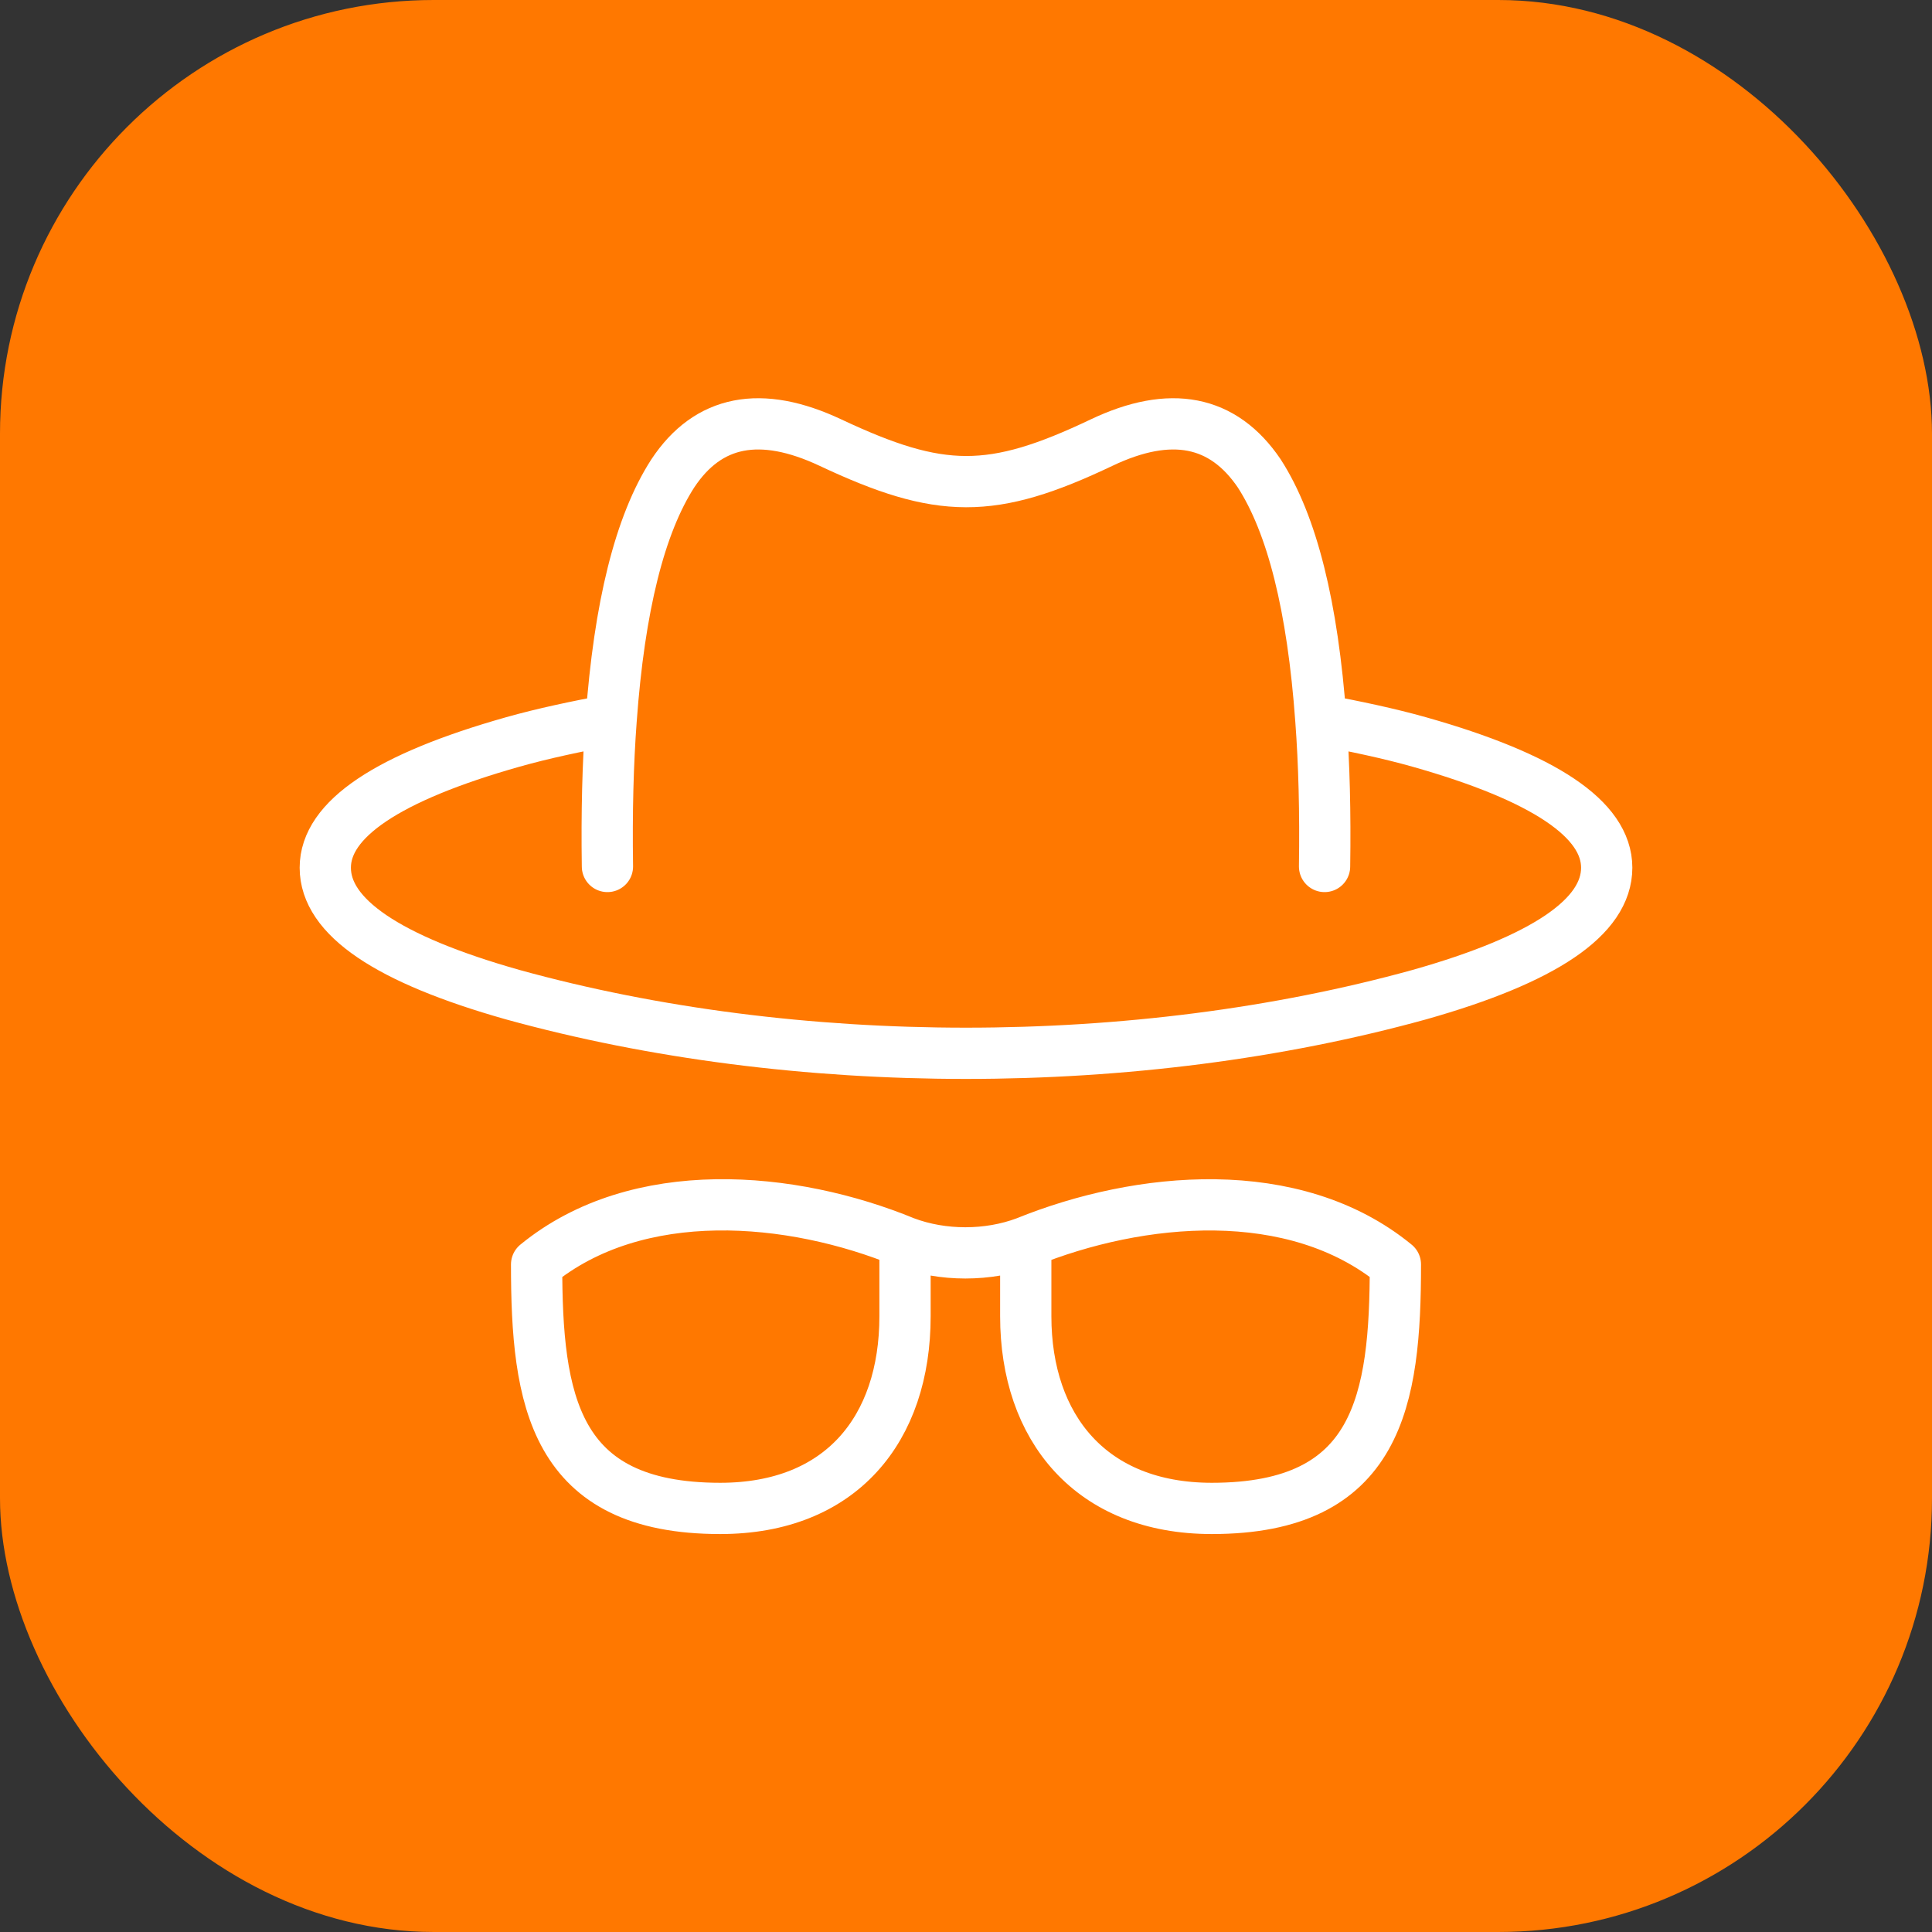
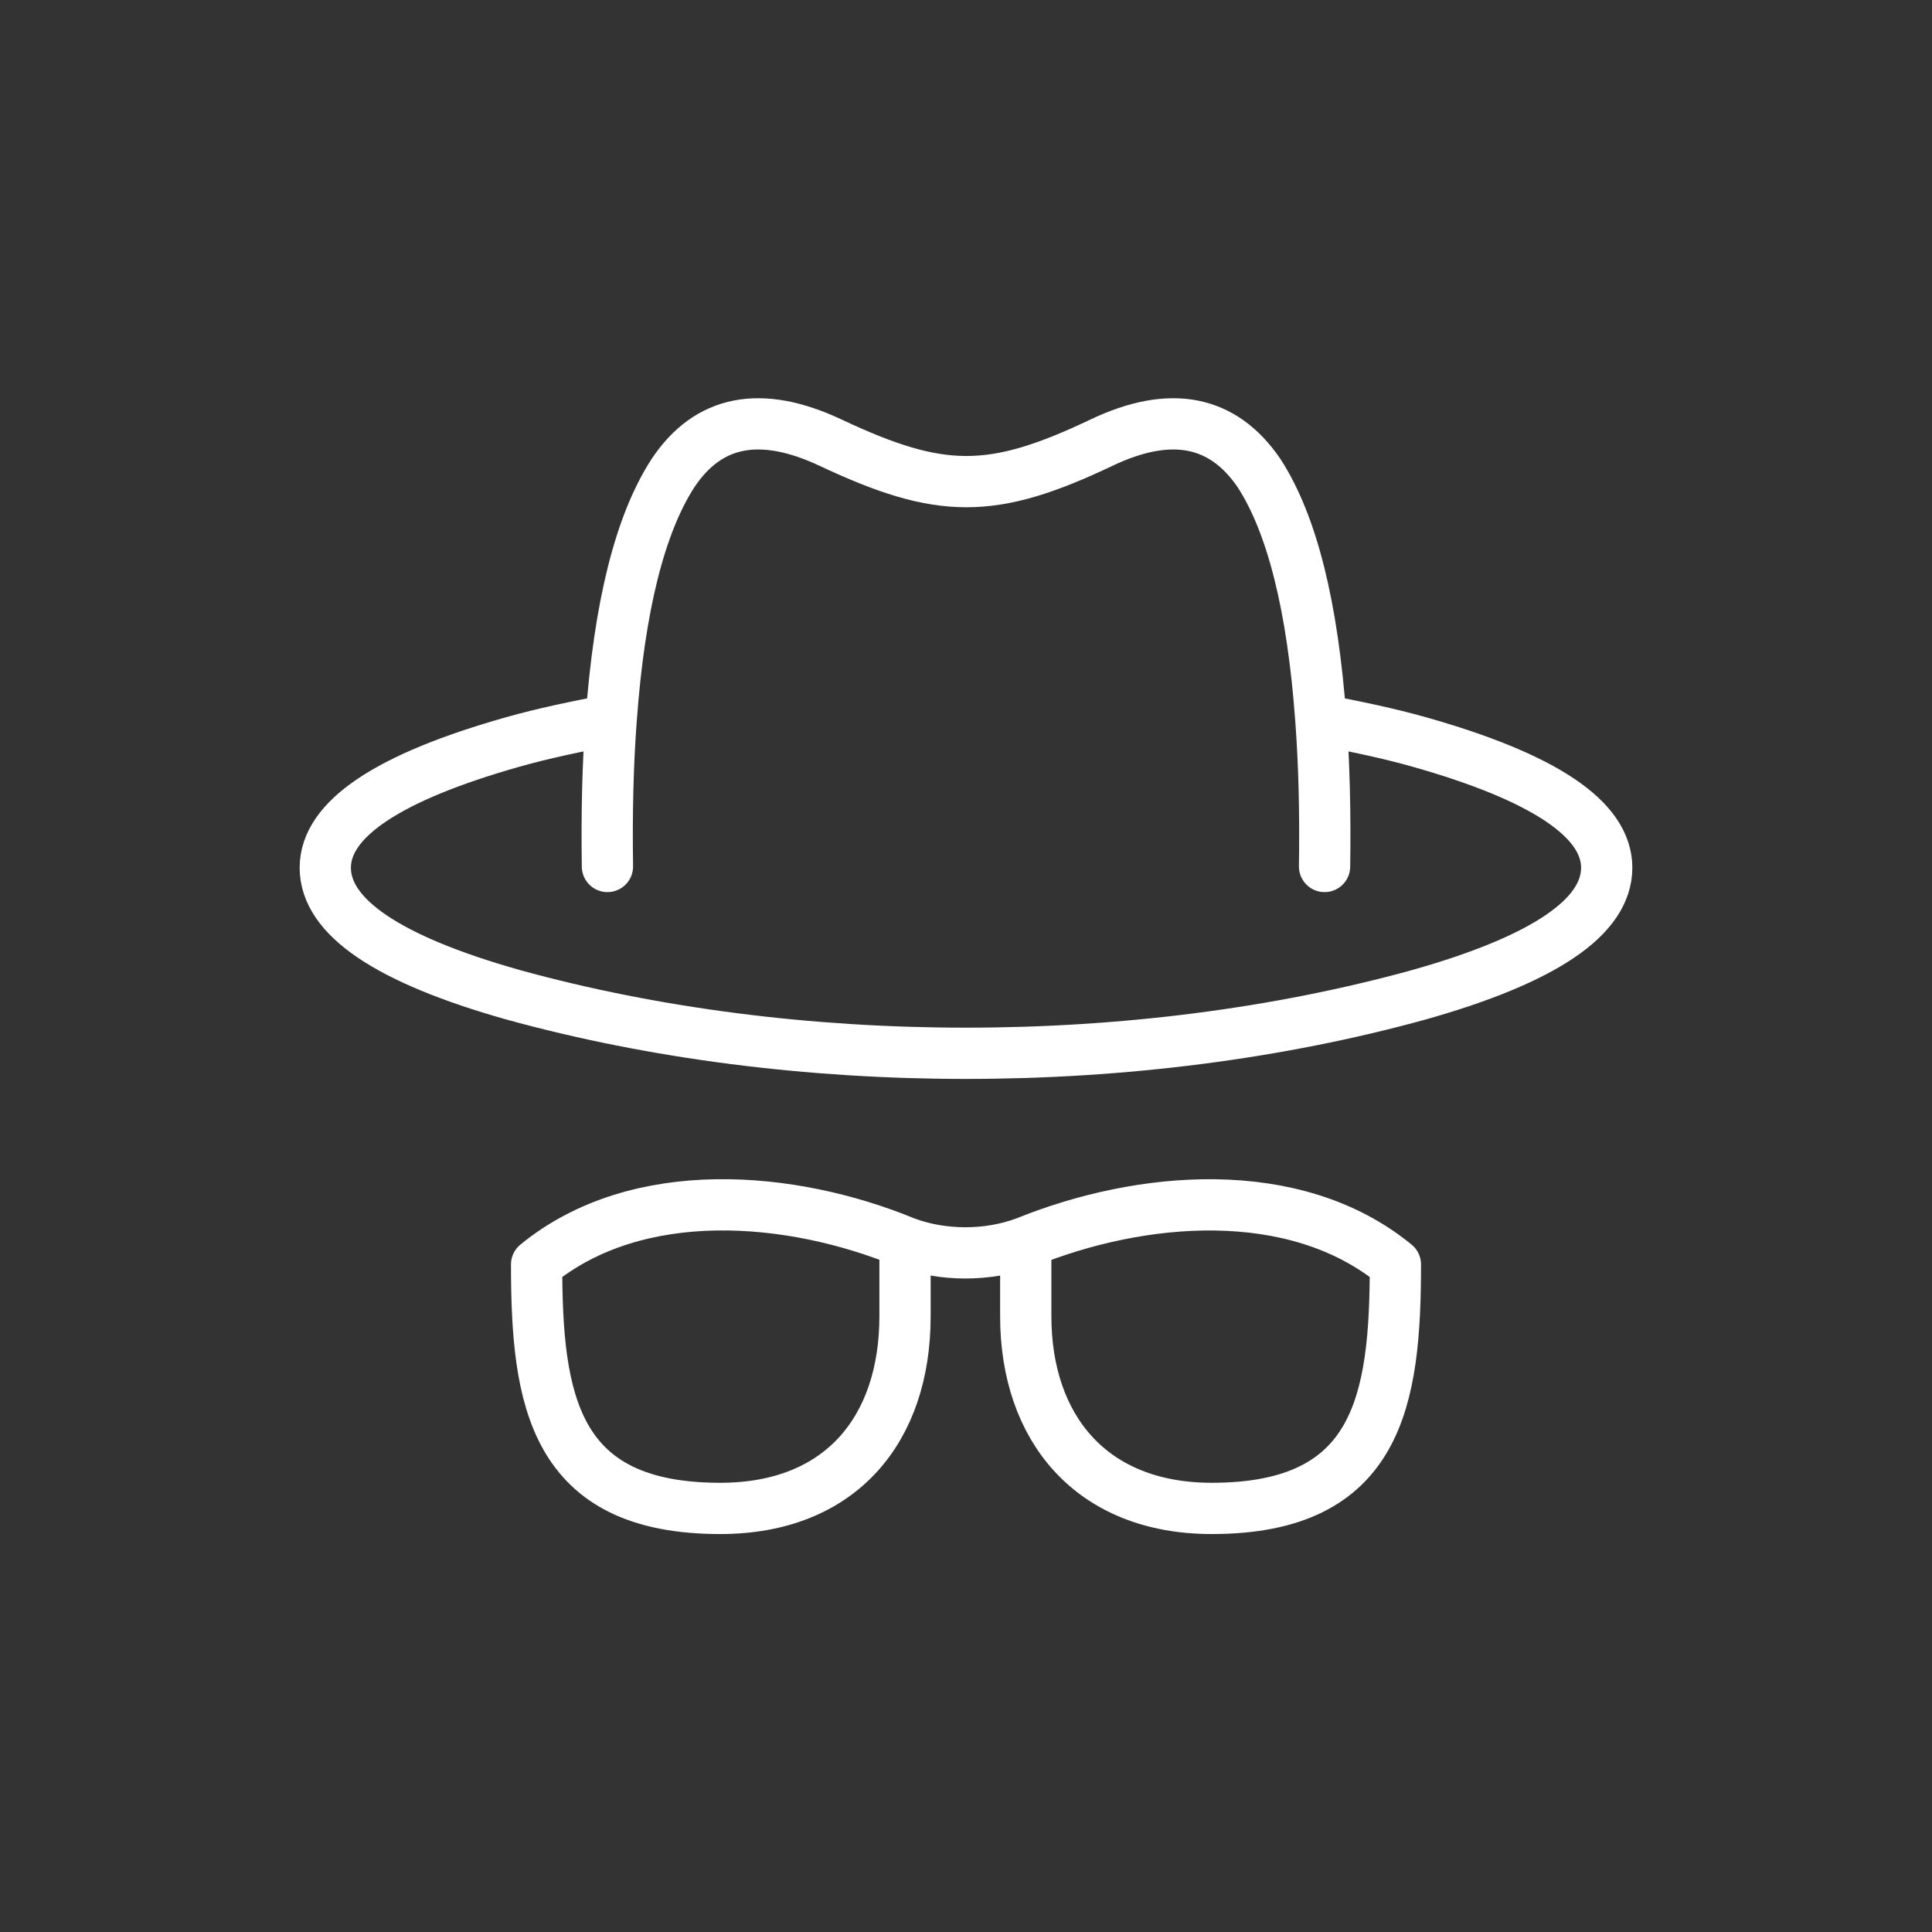
<svg xmlns="http://www.w3.org/2000/svg" width="98" height="98" viewBox="0 0 98 98" fill="none">
  <rect x="0" y="0" width="98" height="98" fill="#333333" stroke="none" />
-   <rect width="98" height="98" rx="22" fill="#FF7800" />
-   <path d="M45.907 63.014V66.764C45.907 72.498 42.653 76.514 36.532 76.514C28.072 76.514 27.219 71.017 27.219 64.139C32.34 59.948 40.156 60.645 45.907 63.014ZM45.907 63.014C47.818 63.731 50.12 63.732 52.031 63.014M52.031 63.014V66.764C52.031 72.421 55.336 76.514 61.469 76.514C69.93 76.514 70.781 71.017 70.781 64.139C65.64 59.926 57.807 60.67 52.031 63.014ZM67 36.514C68.75 36.847 70.425 37.194 72 37.639C78.334 39.432 81.5 41.557 81.5 44.014C81.5 46.514 78.334 48.661 72 50.452C57.65 54.42 40.35 54.421 26 50.452C19.666 48.661 16.5 46.514 16.5 44.014C16.5 41.557 19.666 39.432 26 37.639C27.597 37.188 29.249 36.847 31 36.514M67 36.514C67.166 38.722 67.229 41.202 67.188 43.952M67 36.514C66.584 30.765 65.543 26.598 63.876 24.015C62.042 21.307 59.376 20.786 55.876 22.452C50.303 25.105 47.701 25.074 42.126 22.452C38.583 20.786 35.917 21.307 34.126 24.015C32.459 26.598 31.416 30.765 31 36.514M31 36.514C30.834 38.722 30.771 41.202 30.812 43.952" stroke="white" stroke-width="2.6" stroke-linecap="round" stroke-linejoin="round" />
+   <path d="M45.907 63.014V66.764C45.907 72.498 42.653 76.514 36.532 76.514C28.072 76.514 27.219 71.017 27.219 64.139C32.34 59.948 40.156 60.645 45.907 63.014ZM45.907 63.014C47.818 63.731 50.12 63.732 52.031 63.014M52.031 63.014V66.764C52.031 72.421 55.336 76.514 61.469 76.514C69.93 76.514 70.781 71.017 70.781 64.139C65.64 59.926 57.807 60.67 52.031 63.014M67 36.514C68.75 36.847 70.425 37.194 72 37.639C78.334 39.432 81.5 41.557 81.5 44.014C81.5 46.514 78.334 48.661 72 50.452C57.65 54.42 40.35 54.421 26 50.452C19.666 48.661 16.5 46.514 16.5 44.014C16.5 41.557 19.666 39.432 26 37.639C27.597 37.188 29.249 36.847 31 36.514M67 36.514C67.166 38.722 67.229 41.202 67.188 43.952M67 36.514C66.584 30.765 65.543 26.598 63.876 24.015C62.042 21.307 59.376 20.786 55.876 22.452C50.303 25.105 47.701 25.074 42.126 22.452C38.583 20.786 35.917 21.307 34.126 24.015C32.459 26.598 31.416 30.765 31 36.514M31 36.514C30.834 38.722 30.771 41.202 30.812 43.952" stroke="white" stroke-width="2.6" stroke-linecap="round" stroke-linejoin="round" />
</svg>